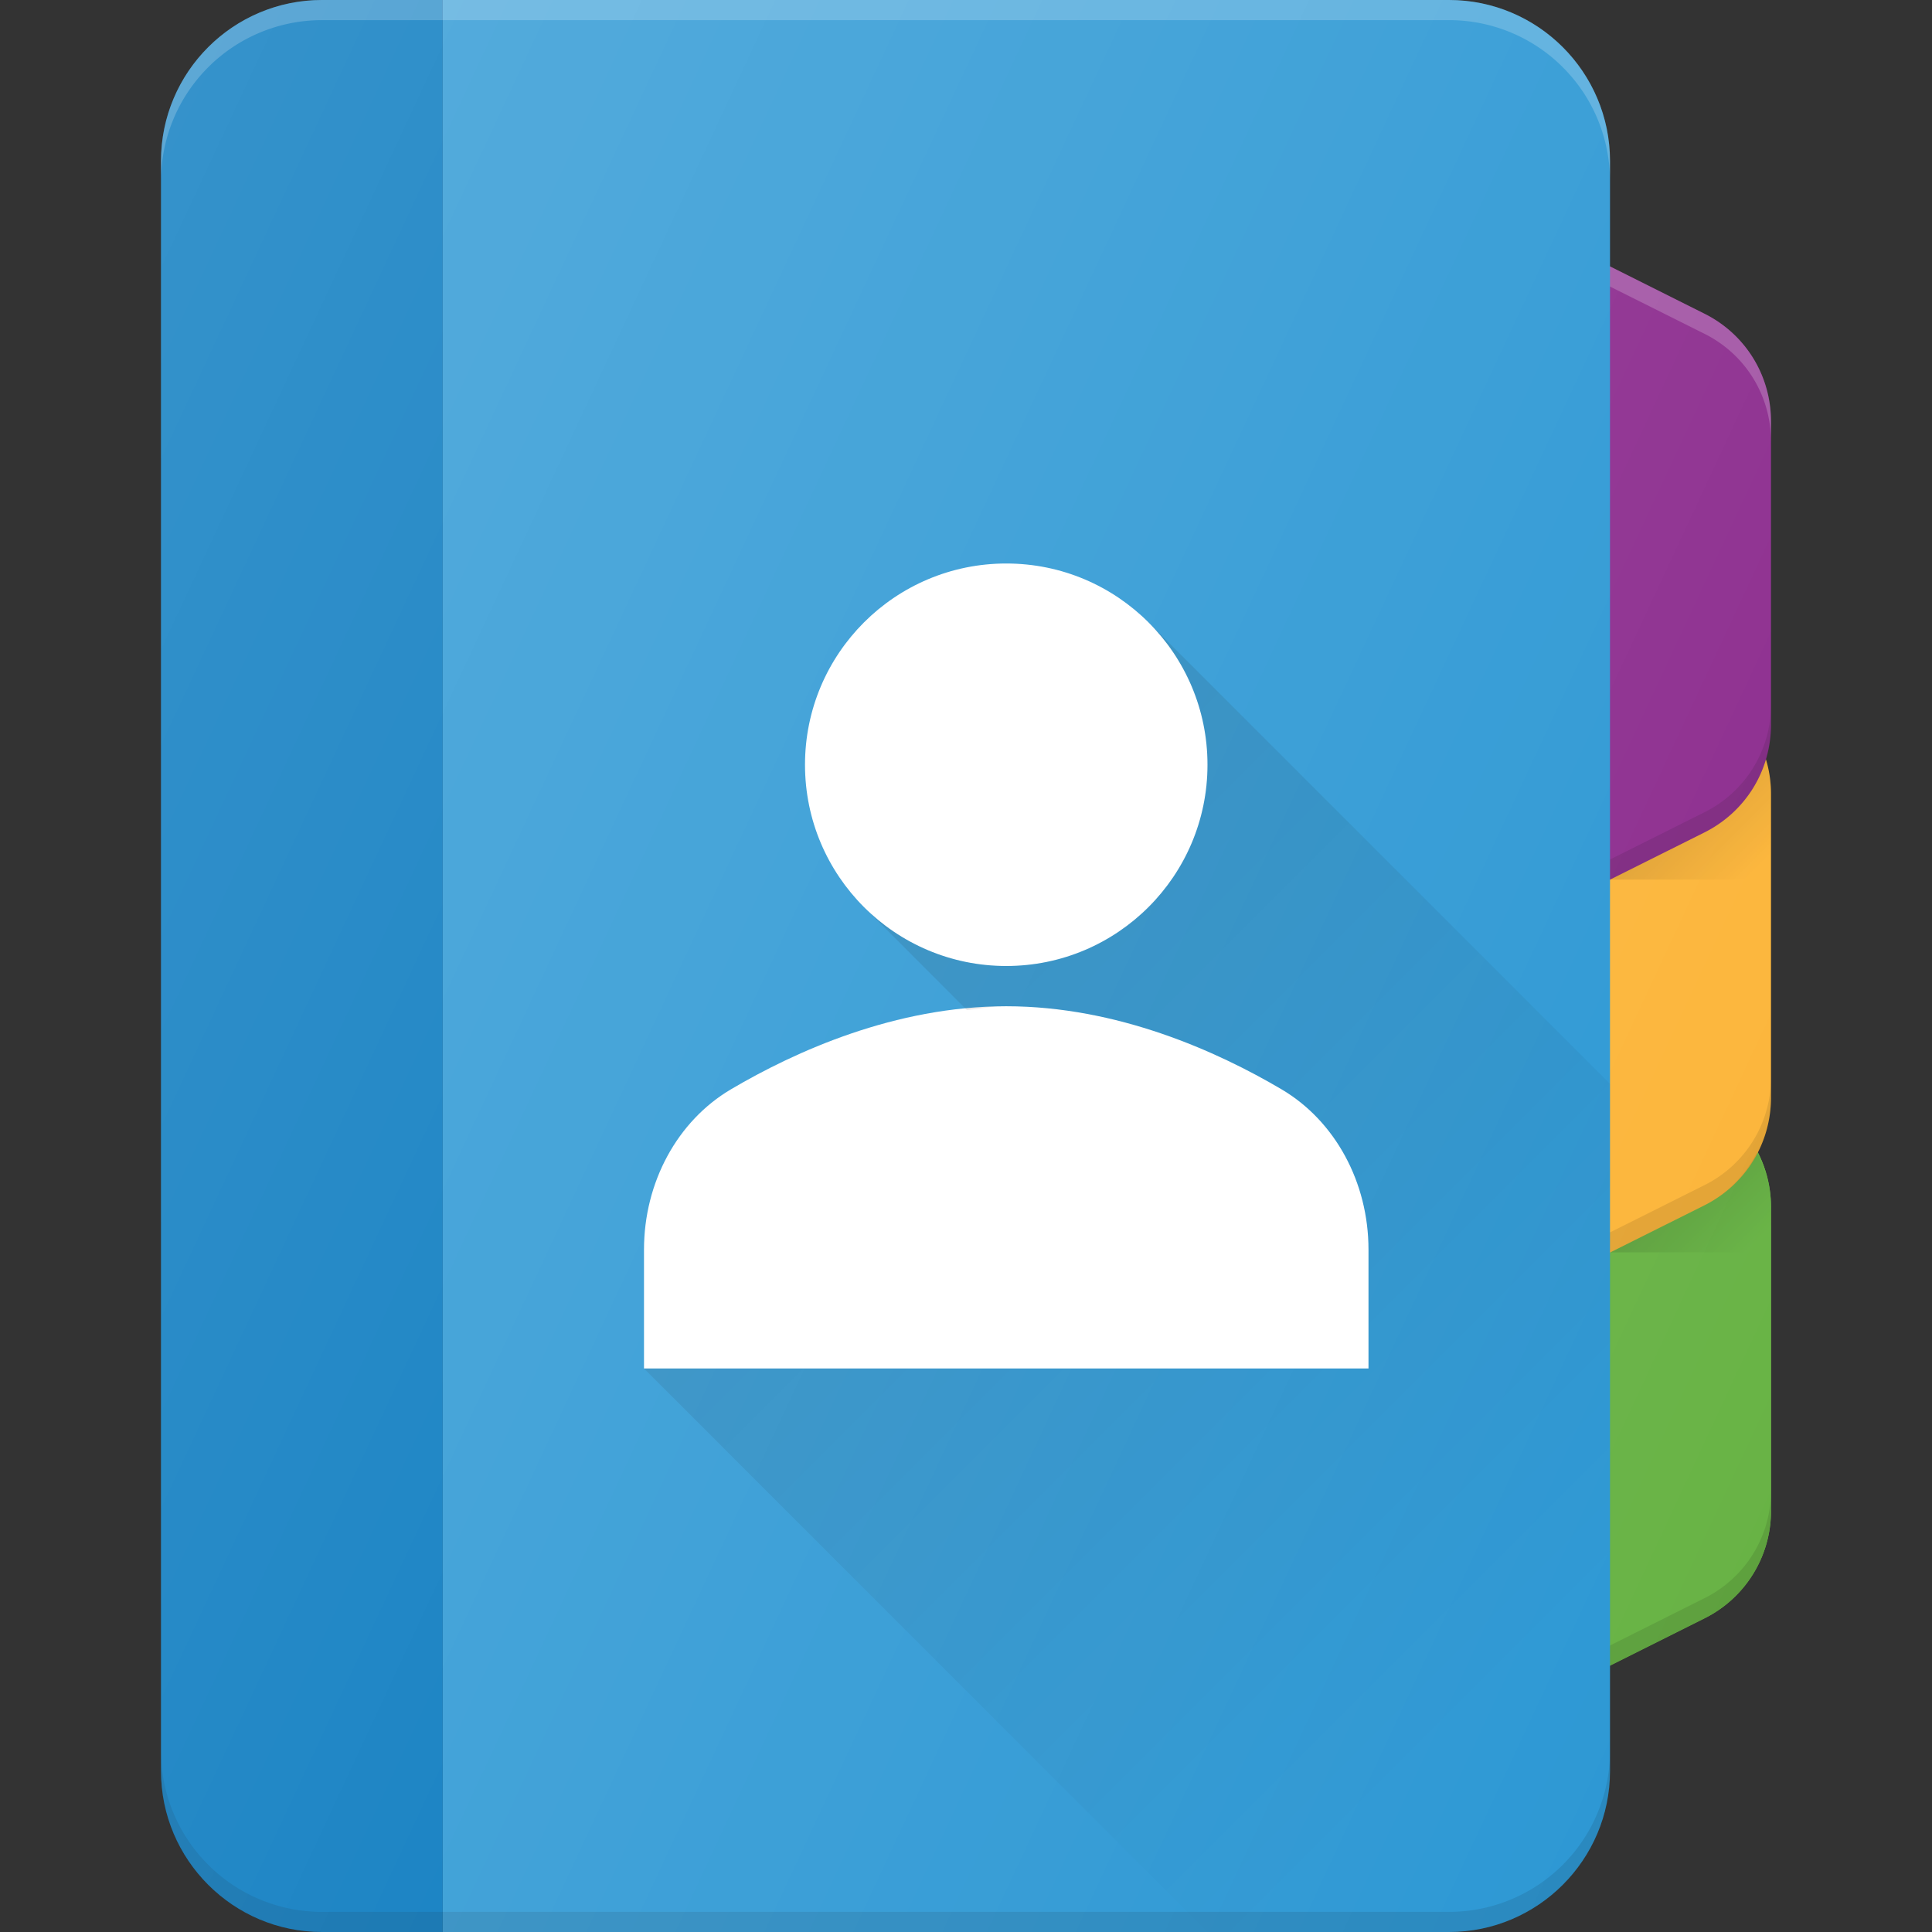
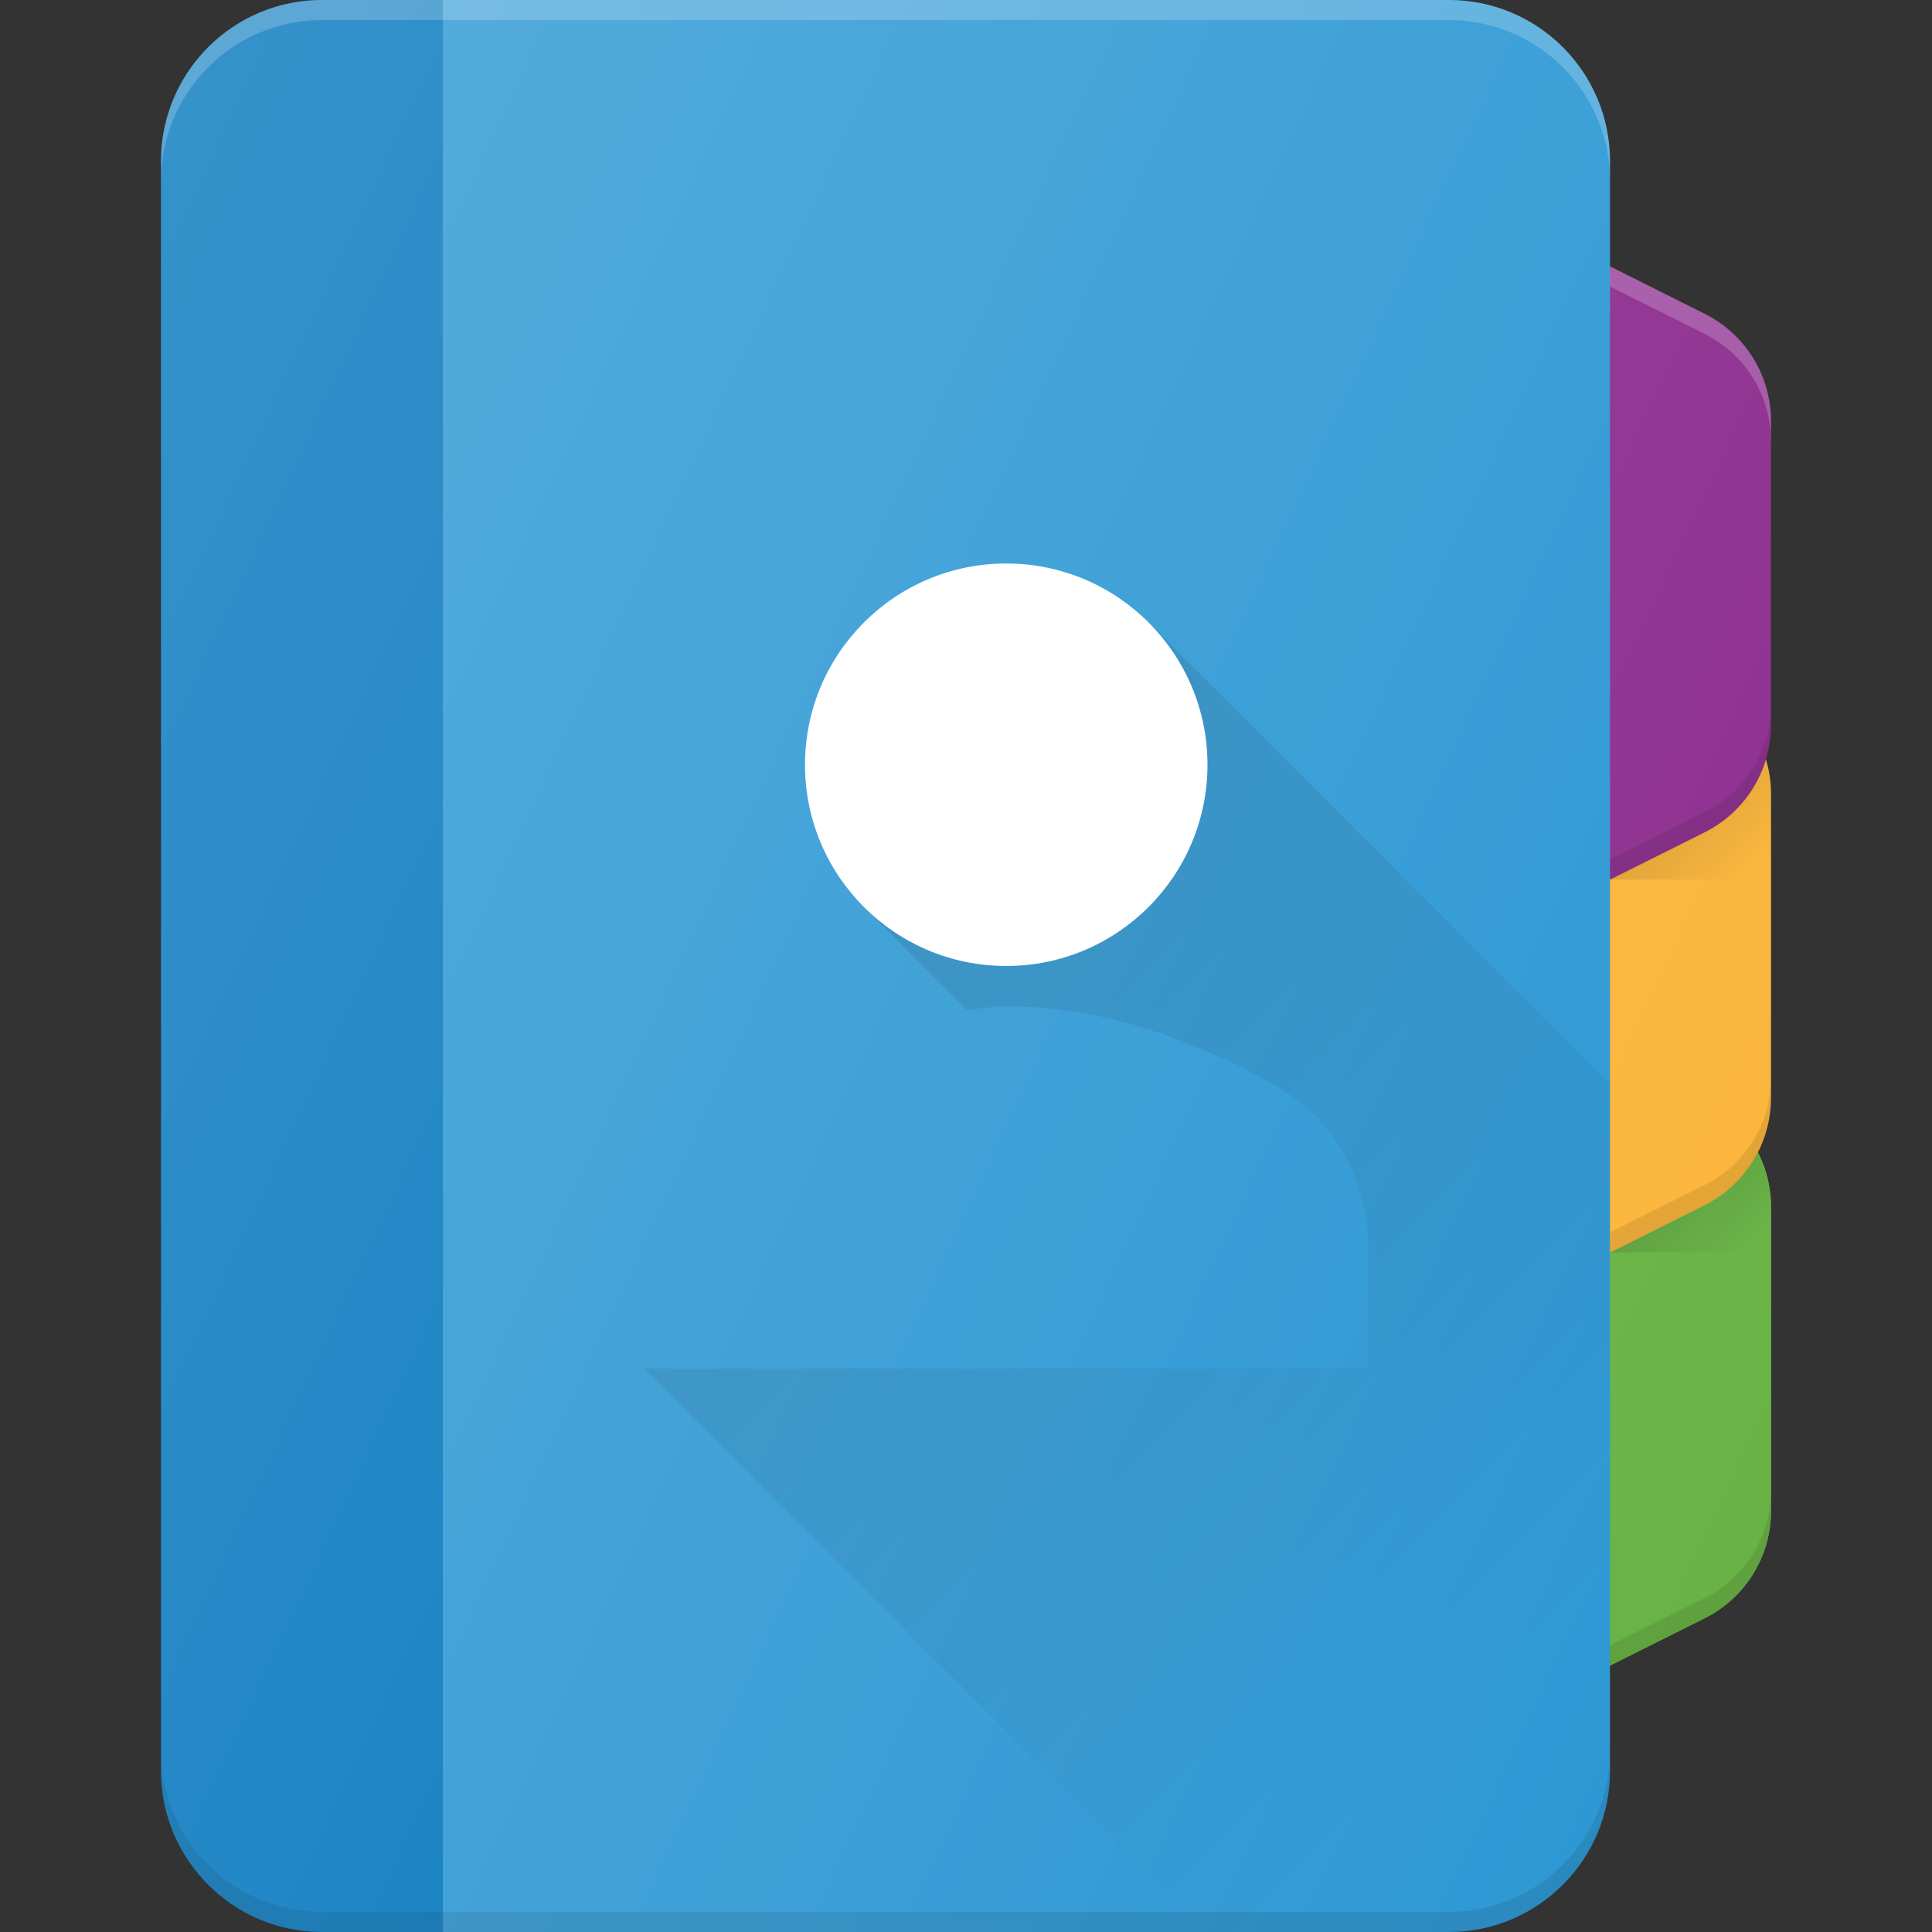
<svg xmlns="http://www.w3.org/2000/svg" viewBox="0 0 24 24" id="contact-book">
  <rect x="0" y="0" width="24" height="24" fill="#333333" stroke="none" />
  <path fill="#68B345" d="m21.17 13.658-1.446-.723a.5.5 0 0 0-.447.895l.223.11v5.883l-.224.112a.5.5 0 0 0 .448.894l1.447-.724a1.49 1.49 0 0 0 .829-1.34V15a1.49 1.49 0 0 0-.83-1.342z" />
  <path fill="#68B345" d="m21.17 13.658-1.446-.723a.496.496 0 0 0-.224-.047v7.994a.504.504 0 0 0 .224-.053l1.447-.724a1.49 1.49 0 0 0 .829-1.34V15a1.49 1.49 0 0 0-.83-1.342z" />
  <path fill="#FCB539" d="m21.17 8.526-1.446-.723a.496.496 0 0 0-.224-.047v7.994a.504.504 0 0 0 .224-.053l1.447-.723c.512-.256.829-.77.829-1.342V9.868a1.49 1.49 0 0 0-.83-1.342z" />
  <linearGradient id="a" x1="20.823" x2="21.612" y1="14.844" y2="15.634" gradientUnits="userSpaceOnUse">
    <stop offset="0" stop-color="#010101" stop-opacity=".1" />
    <stop offset="1" stop-color="#010101" stop-opacity="0" />
  </linearGradient>
  <path fill="url(#a)" d="m21.17 14.974-1.165.583H22V15c0-.246-.069-.476-.176-.684a1.482 1.482 0 0 1-.653.658z" />
  <path fill="#8C2C8E" d="m21.17 3.895-1.446-.724a.496.496 0 0 0-.224-.047v7.994a.504.504 0 0 0 .224-.053l1.447-.723c.512-.256.829-.77.829-1.342V5.236c0-.572-.317-1.086-.83-1.341z" />
  <linearGradient id="b" x1="20.91" x2="21.701" y1="10.123" y2="10.915" gradientUnits="userSpaceOnUse">
    <stop offset="0" stop-color="#010101" stop-opacity=".1" />
    <stop offset="1" stop-color="#010101" stop-opacity="0" />
  </linearGradient>
-   <path fill="url(#b)" d="m21.17 10.342-1.17.585h2V9.868c0-.15-.024-.295-.066-.434-.117.39-.386.72-.763.908z" />
+   <path fill="url(#b)" d="m21.17 10.342-1.17.585h2V9.868c0-.15-.024-.295-.066-.434-.117.39-.386.72-.763.908" />
  <path fill="#010101" d="m21.17 19.855-1.446.724a.504.504 0 0 1-.224.053v.25a.504.504 0 0 0 .224-.053l1.447-.724a1.49 1.49 0 0 0 .829-1.34v-.25c0 .57-.317 1.085-.83 1.34zM21.17 14.724l-1.446.723a.504.504 0 0 1-.224.053v.25a.504.504 0 0 0 .224-.053l1.447-.723c.512-.256.829-.77.829-1.342v-.25a1.49 1.49 0 0 1-.83 1.342zM21.17 10.092l-1.446.723a.504.504 0 0 1-.224.053v.25a.504.504 0 0 0 .224-.053l1.447-.723c.512-.256.829-.77.829-1.342v-.25a1.49 1.49 0 0 1-.83 1.342z" opacity=".1" />
  <path fill="#FFF" d="m21.17 3.895-1.446-.724a.502.502 0 0 0-.671.224.496.496 0 0 0-.03.36c.009-.037.012-.075.03-.11a.502.502 0 0 1 .67-.224l1.448.724c.512.255.829.77.829 1.34v-.25c0-.57-.317-1.085-.83-1.34z" opacity=".2" />
  <path fill="#2D98D4" d="M18 0H5.5v24H18c1.103 0 2-.897 2-2V2c0-1.103-.897-2-2-2z" />
  <path fill="#0377BE" d="M4 0C2.897 0 2 .897 2 2v20c0 1.103.897 2 2 2h1.5V0H4z" />
  <path fill="#FFF" d="M18 0H4a2 2 0 0 0-2 2v.25a2 2 0 0 1 2-2h14a2 2 0 0 1 2 2V2a2 2 0 0 0-2-2z" opacity=".2" />
  <path fill="#010101" d="M18 23.75H4a2 2 0 0 1-2-2V22a2 2 0 0 0 2 2h14a2 2 0 0 0 2-2v-.25a2 2 0 0 1-2 2z" opacity=".1" />
  <circle cx="12.5" cy="9.5" r="2.5" fill="#FFF" />
-   <path fill="#FFF" d="M15.92 13.532c-.798-.471-2.04-1.032-3.42-1.032s-2.622.561-3.42 1.032C8.414 13.925 8 14.688 8 15.523V17h9v-1.477c0-.835-.414-1.598-1.08-1.991z" />
  <linearGradient id="c" x1="10.934" x2="19.178" y1="12.166" y2="20.41" gradientUnits="userSpaceOnUse">
    <stop offset="0" stop-color="#010101" stop-opacity=".1" />
    <stop offset="1" stop-color="#010101" stop-opacity="0" />
  </linearGradient>
  <path fill="url(#c)" d="m14.268 7.732-.001.001C14.72 8.186 15 8.811 15 9.5c0 1.378-1.122 2.5-2.5 2.5a2.49 2.49 0 0 1-1.767-.733l1.278 1.28c.163-.016.32-.047.489-.047 1.38 0 2.622.561 3.42 1.032.666.393 1.08 1.156 1.08 1.991V17H8l7 7h3c1.103 0 2-.897 2-2v-8.536l-5.732-5.732z" />
  <linearGradient id="d" x1="-.393" x2="22.755" y1="6.688" y2="17.481" gradientUnits="userSpaceOnUse">
    <stop offset="0" stop-color="#FFF" stop-opacity=".2" />
    <stop offset="1" stop-color="#FFF" stop-opacity="0" />
  </linearGradient>
  <path fill="url(#d)" d="M22 5.236c0-.572-.317-1.086-.83-1.341L20 3.309V2c0-1.103-.897-2-2-2H4C2.897 0 2 .897 2 2v20c0 1.103.897 2 2 2h14c1.103 0 2-.897 2-2v-1.31l1.17-.585c.513-.255.83-.77.83-1.34V15c0-.246-.069-.476-.176-.684.107-.209.176-.438.176-.684V9.868c0-.15-.024-.295-.066-.434C21.976 9.295 22 9.15 22 9V5.236z" />
</svg>